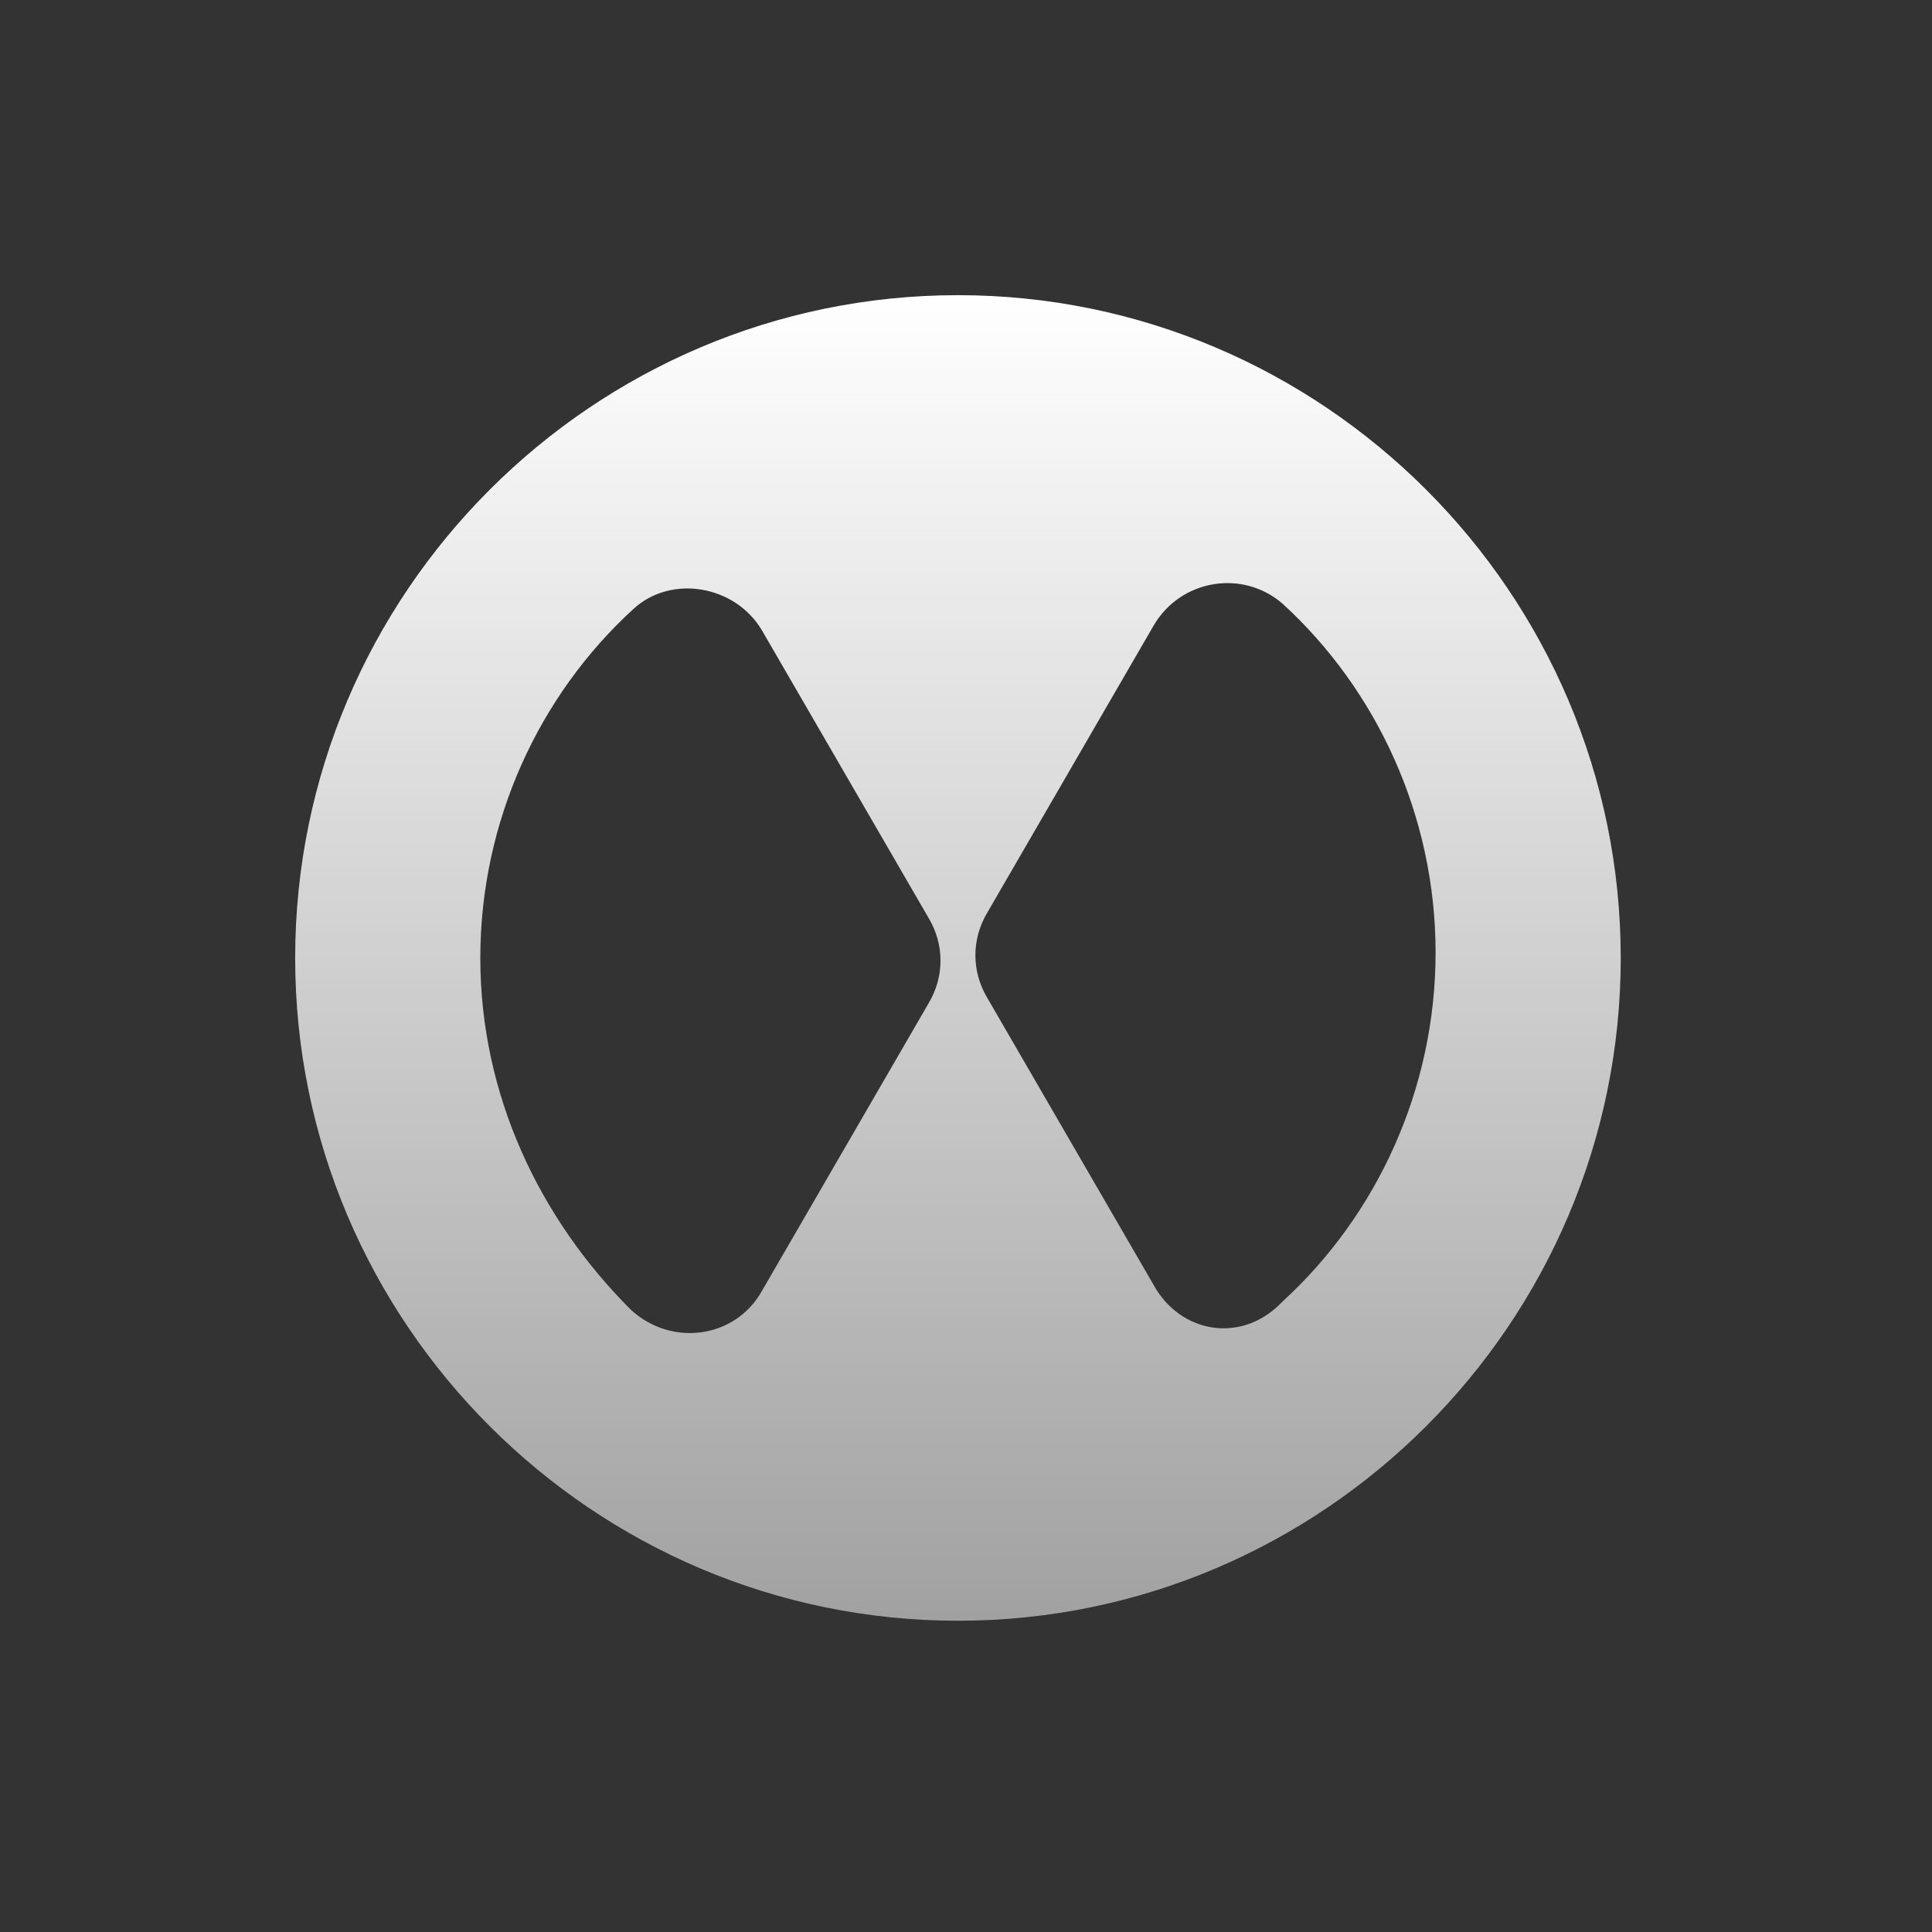
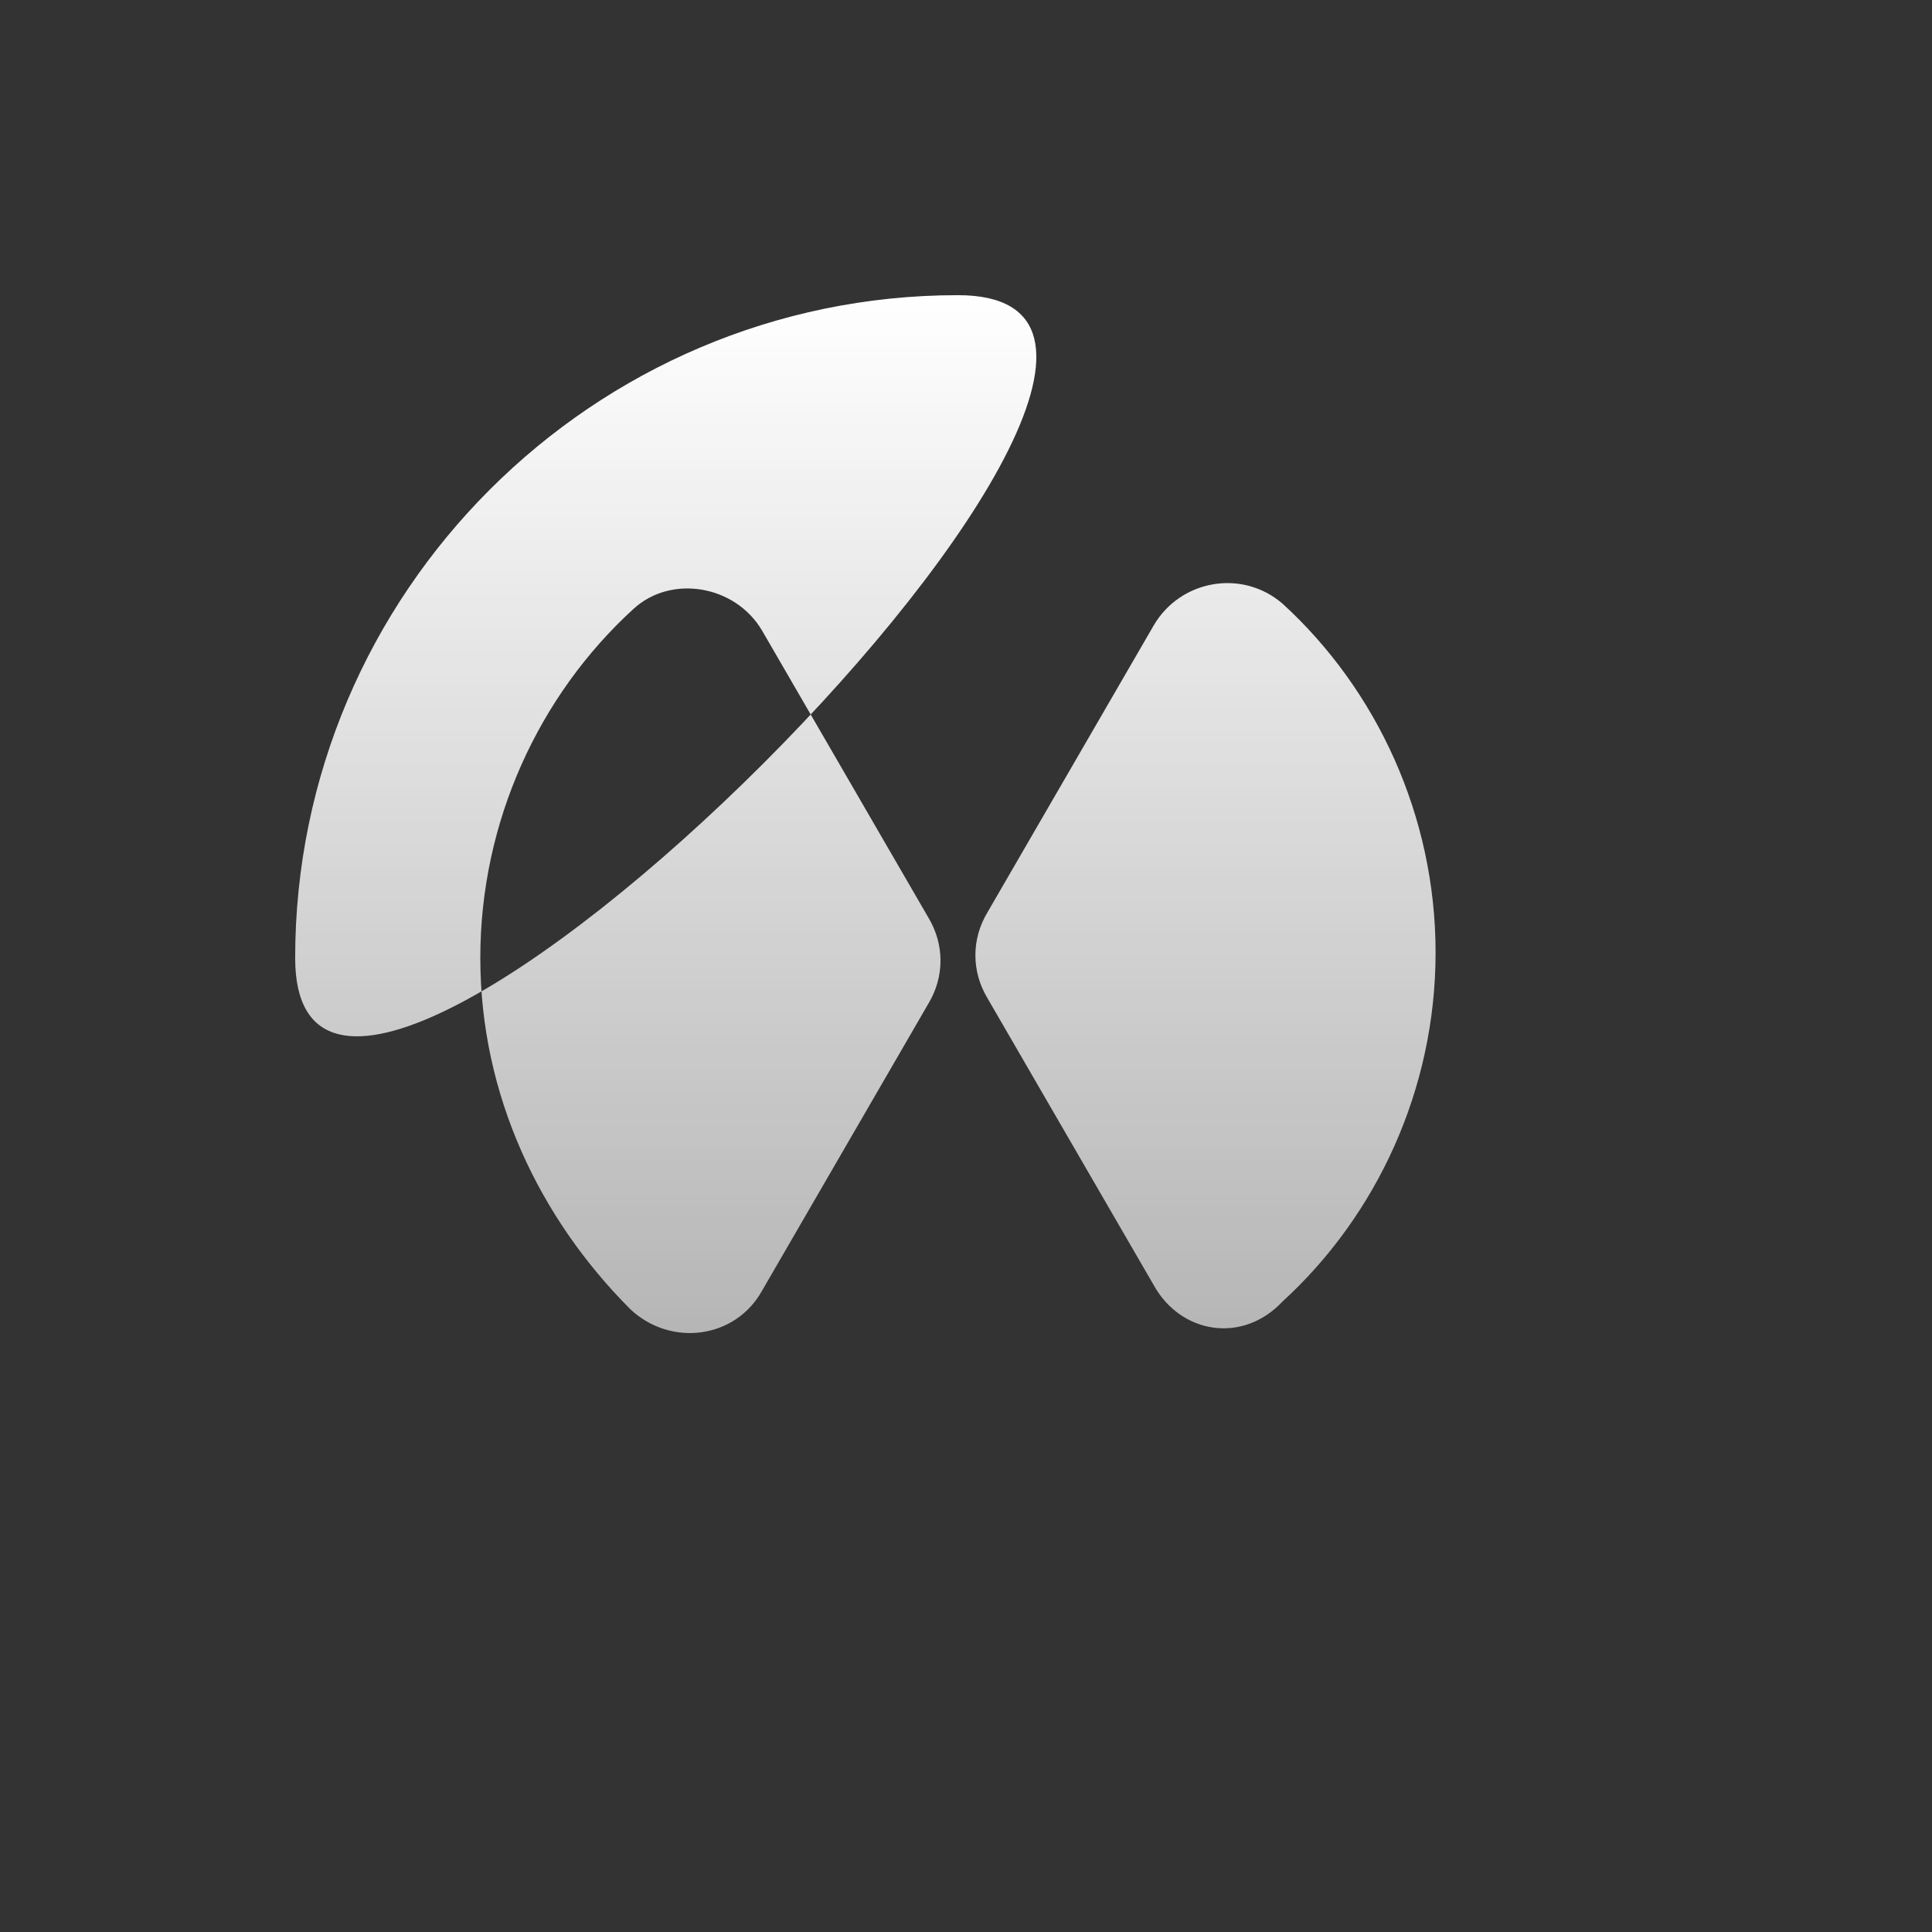
<svg xmlns="http://www.w3.org/2000/svg" width="72" height="72" fill="none">
  <rect width="100%" height="100%" fill="#333333" stroke="none" />
-   <path fill="url(#a)" d="M35.7 11C22.1 11 11 22.1 11 35.7s11.1 24.7 24.7 24.7 24.7-11.1 24.7-24.7S49.3 11 35.7 11ZM17.9 35.7c0-5.1 2.2-9.8 5.7-13 1.4-1.3 3.8-.9 4.8.8l6.2 10.7c.6 1 .6 2.2 0 3.2l-6.2 10.7c-1 1.8-3.4 2.1-4.9.7-3.4-3.4-5.6-8-5.6-13.1ZM43 47.9l-6.2-10.7c-.6-1-.6-2.2 0-3.2L43 23.3c1-1.7 3.3-2.1 4.8-.8 3.5 3.2 5.7 7.9 5.7 13s-2.2 9.8-5.7 13c-1.5 1.6-3.8 1.2-4.8-.6Z" />
+   <path fill="url(#a)" d="M35.7 11C22.1 11 11 22.1 11 35.7S49.3 11 35.7 11ZM17.9 35.7c0-5.1 2.2-9.8 5.7-13 1.4-1.3 3.8-.9 4.8.8l6.2 10.7c.6 1 .6 2.2 0 3.2l-6.2 10.7c-1 1.8-3.4 2.1-4.9.7-3.4-3.4-5.6-8-5.6-13.1ZM43 47.9l-6.2-10.7c-.6-1-.6-2.2 0-3.2L43 23.3c1-1.7 3.3-2.1 4.8-.8 3.5 3.2 5.7 7.9 5.7 13s-2.2 9.8-5.7 13c-1.5 1.6-3.8 1.2-4.8-.6Z" />
  <defs>
    <linearGradient id="a" x1="35.7" x2="35.7" y1="11" y2="60.4" gradientUnits="userSpaceOnUse">
      <stop stop-color="#fff" />
      <stop offset="1" stop-color="#fff" stop-opacity=".54" />
    </linearGradient>
  </defs>
</svg>